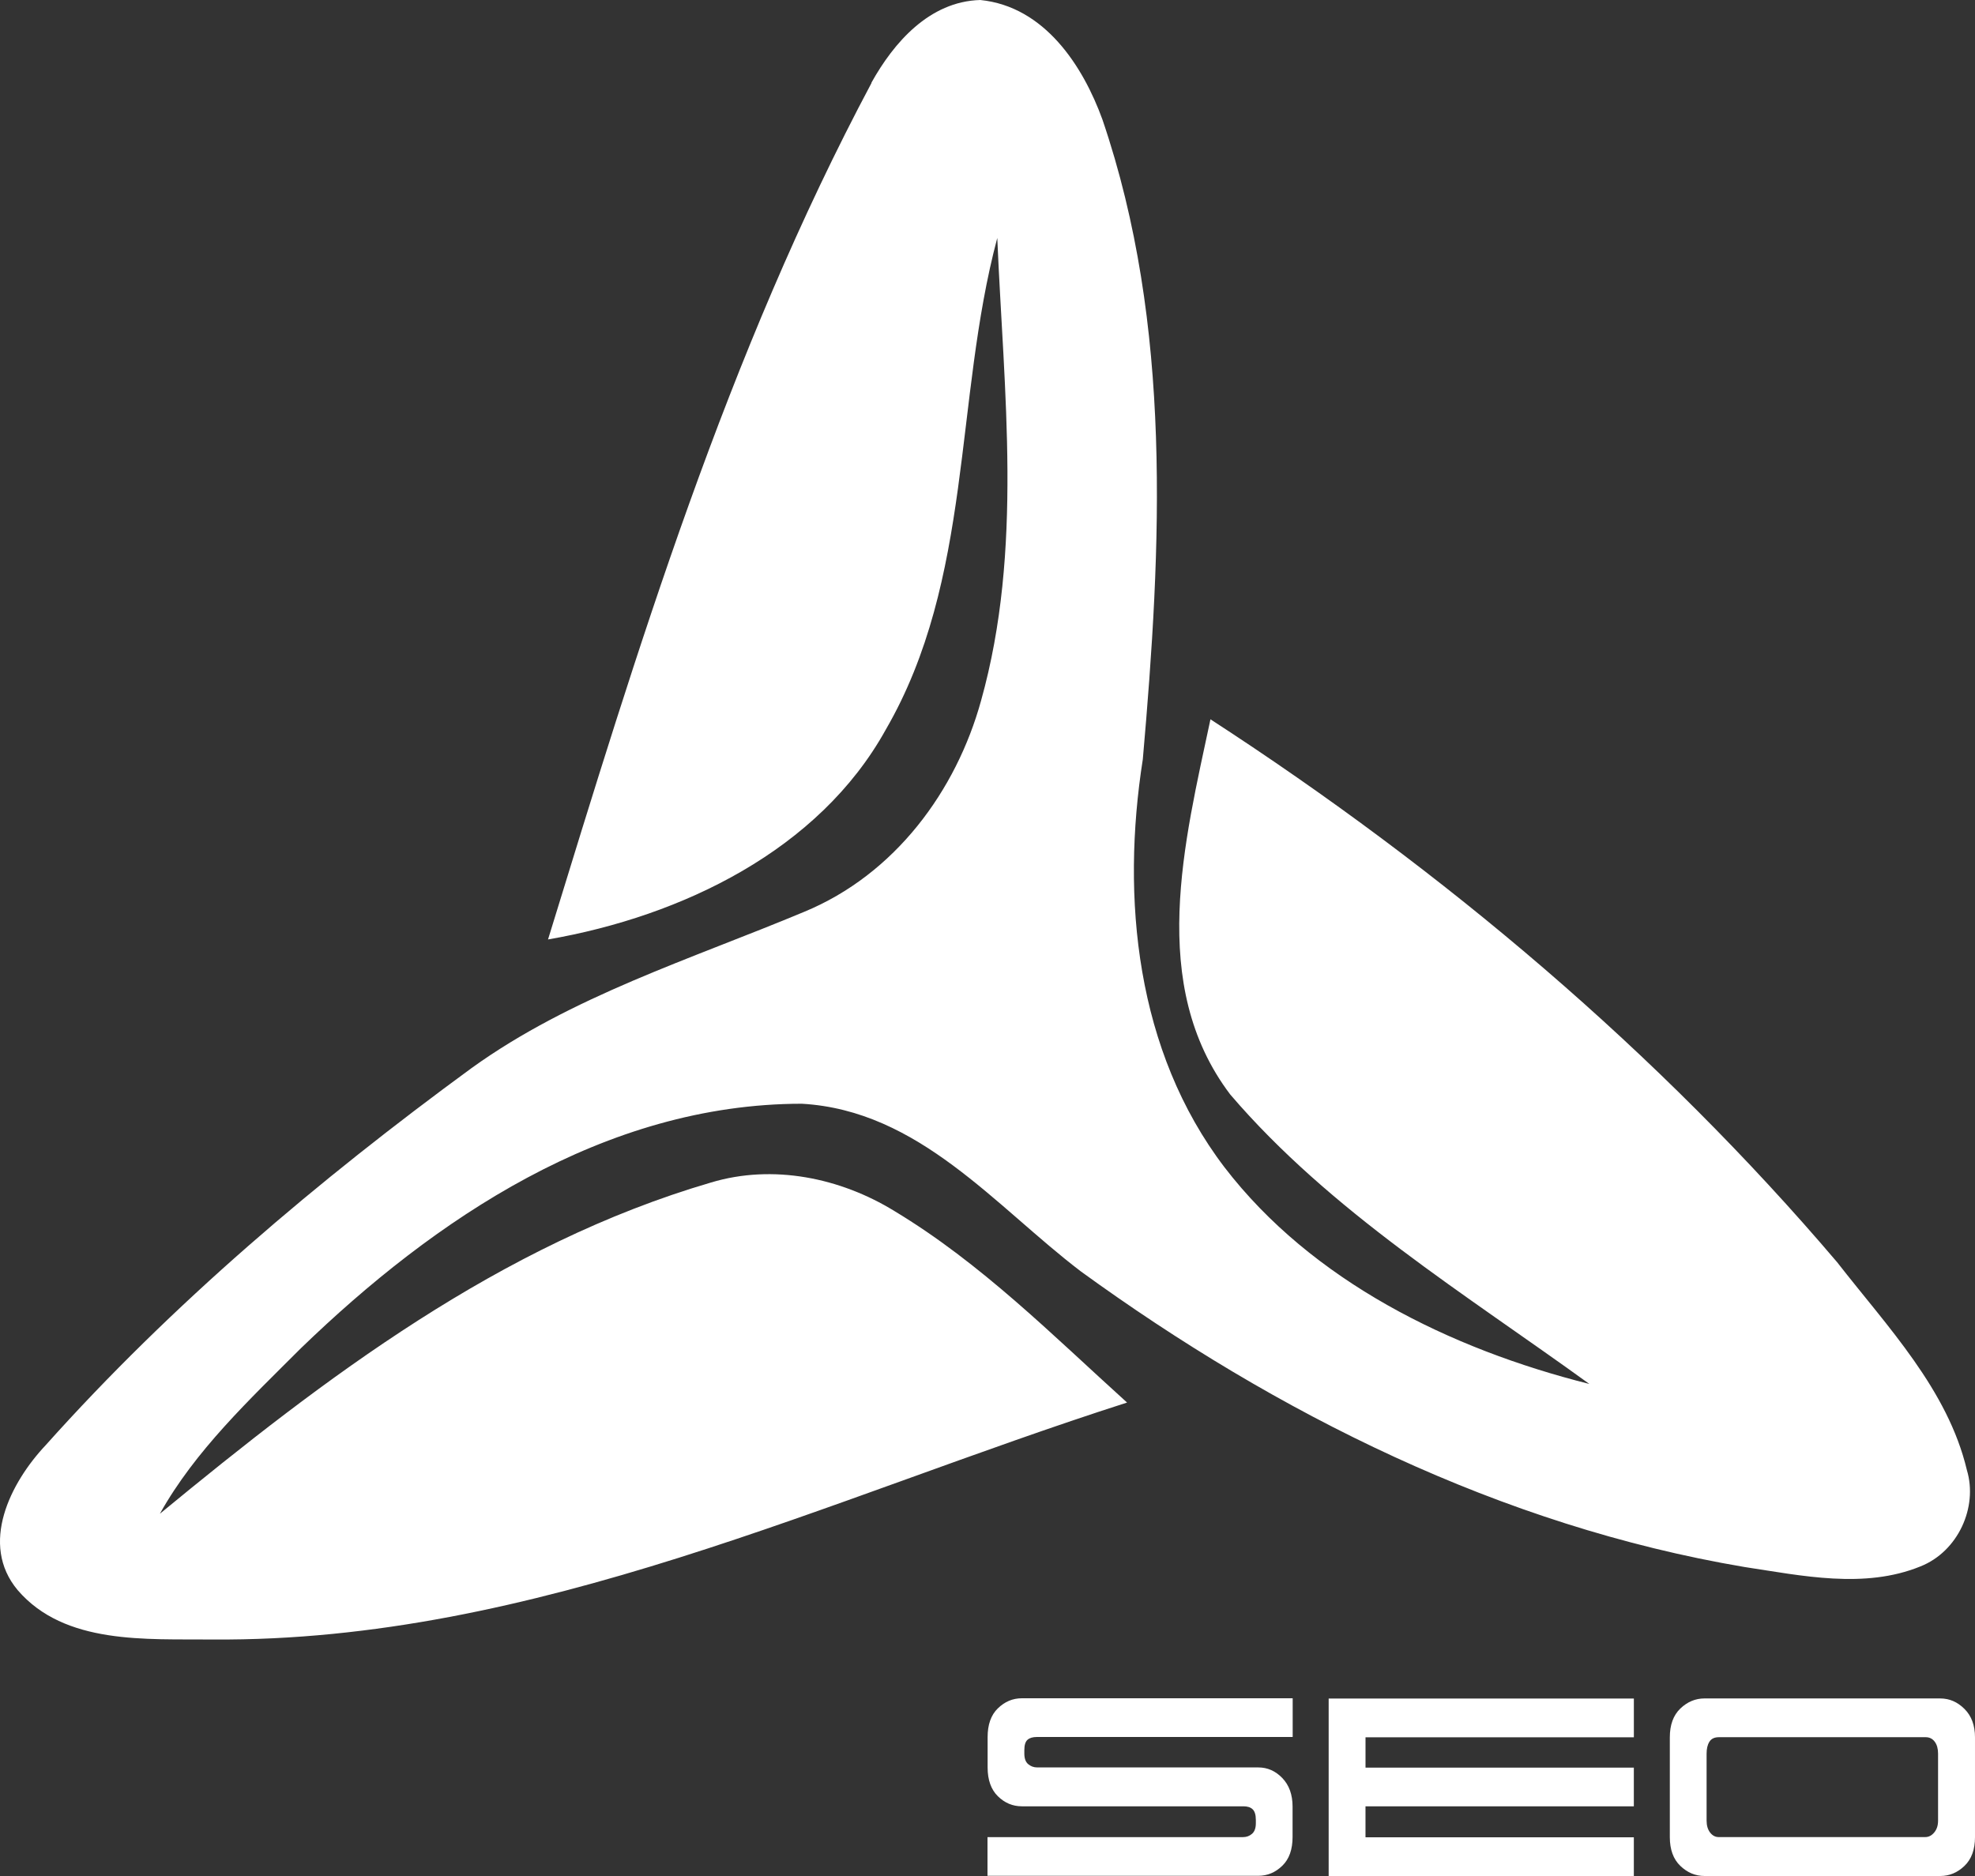
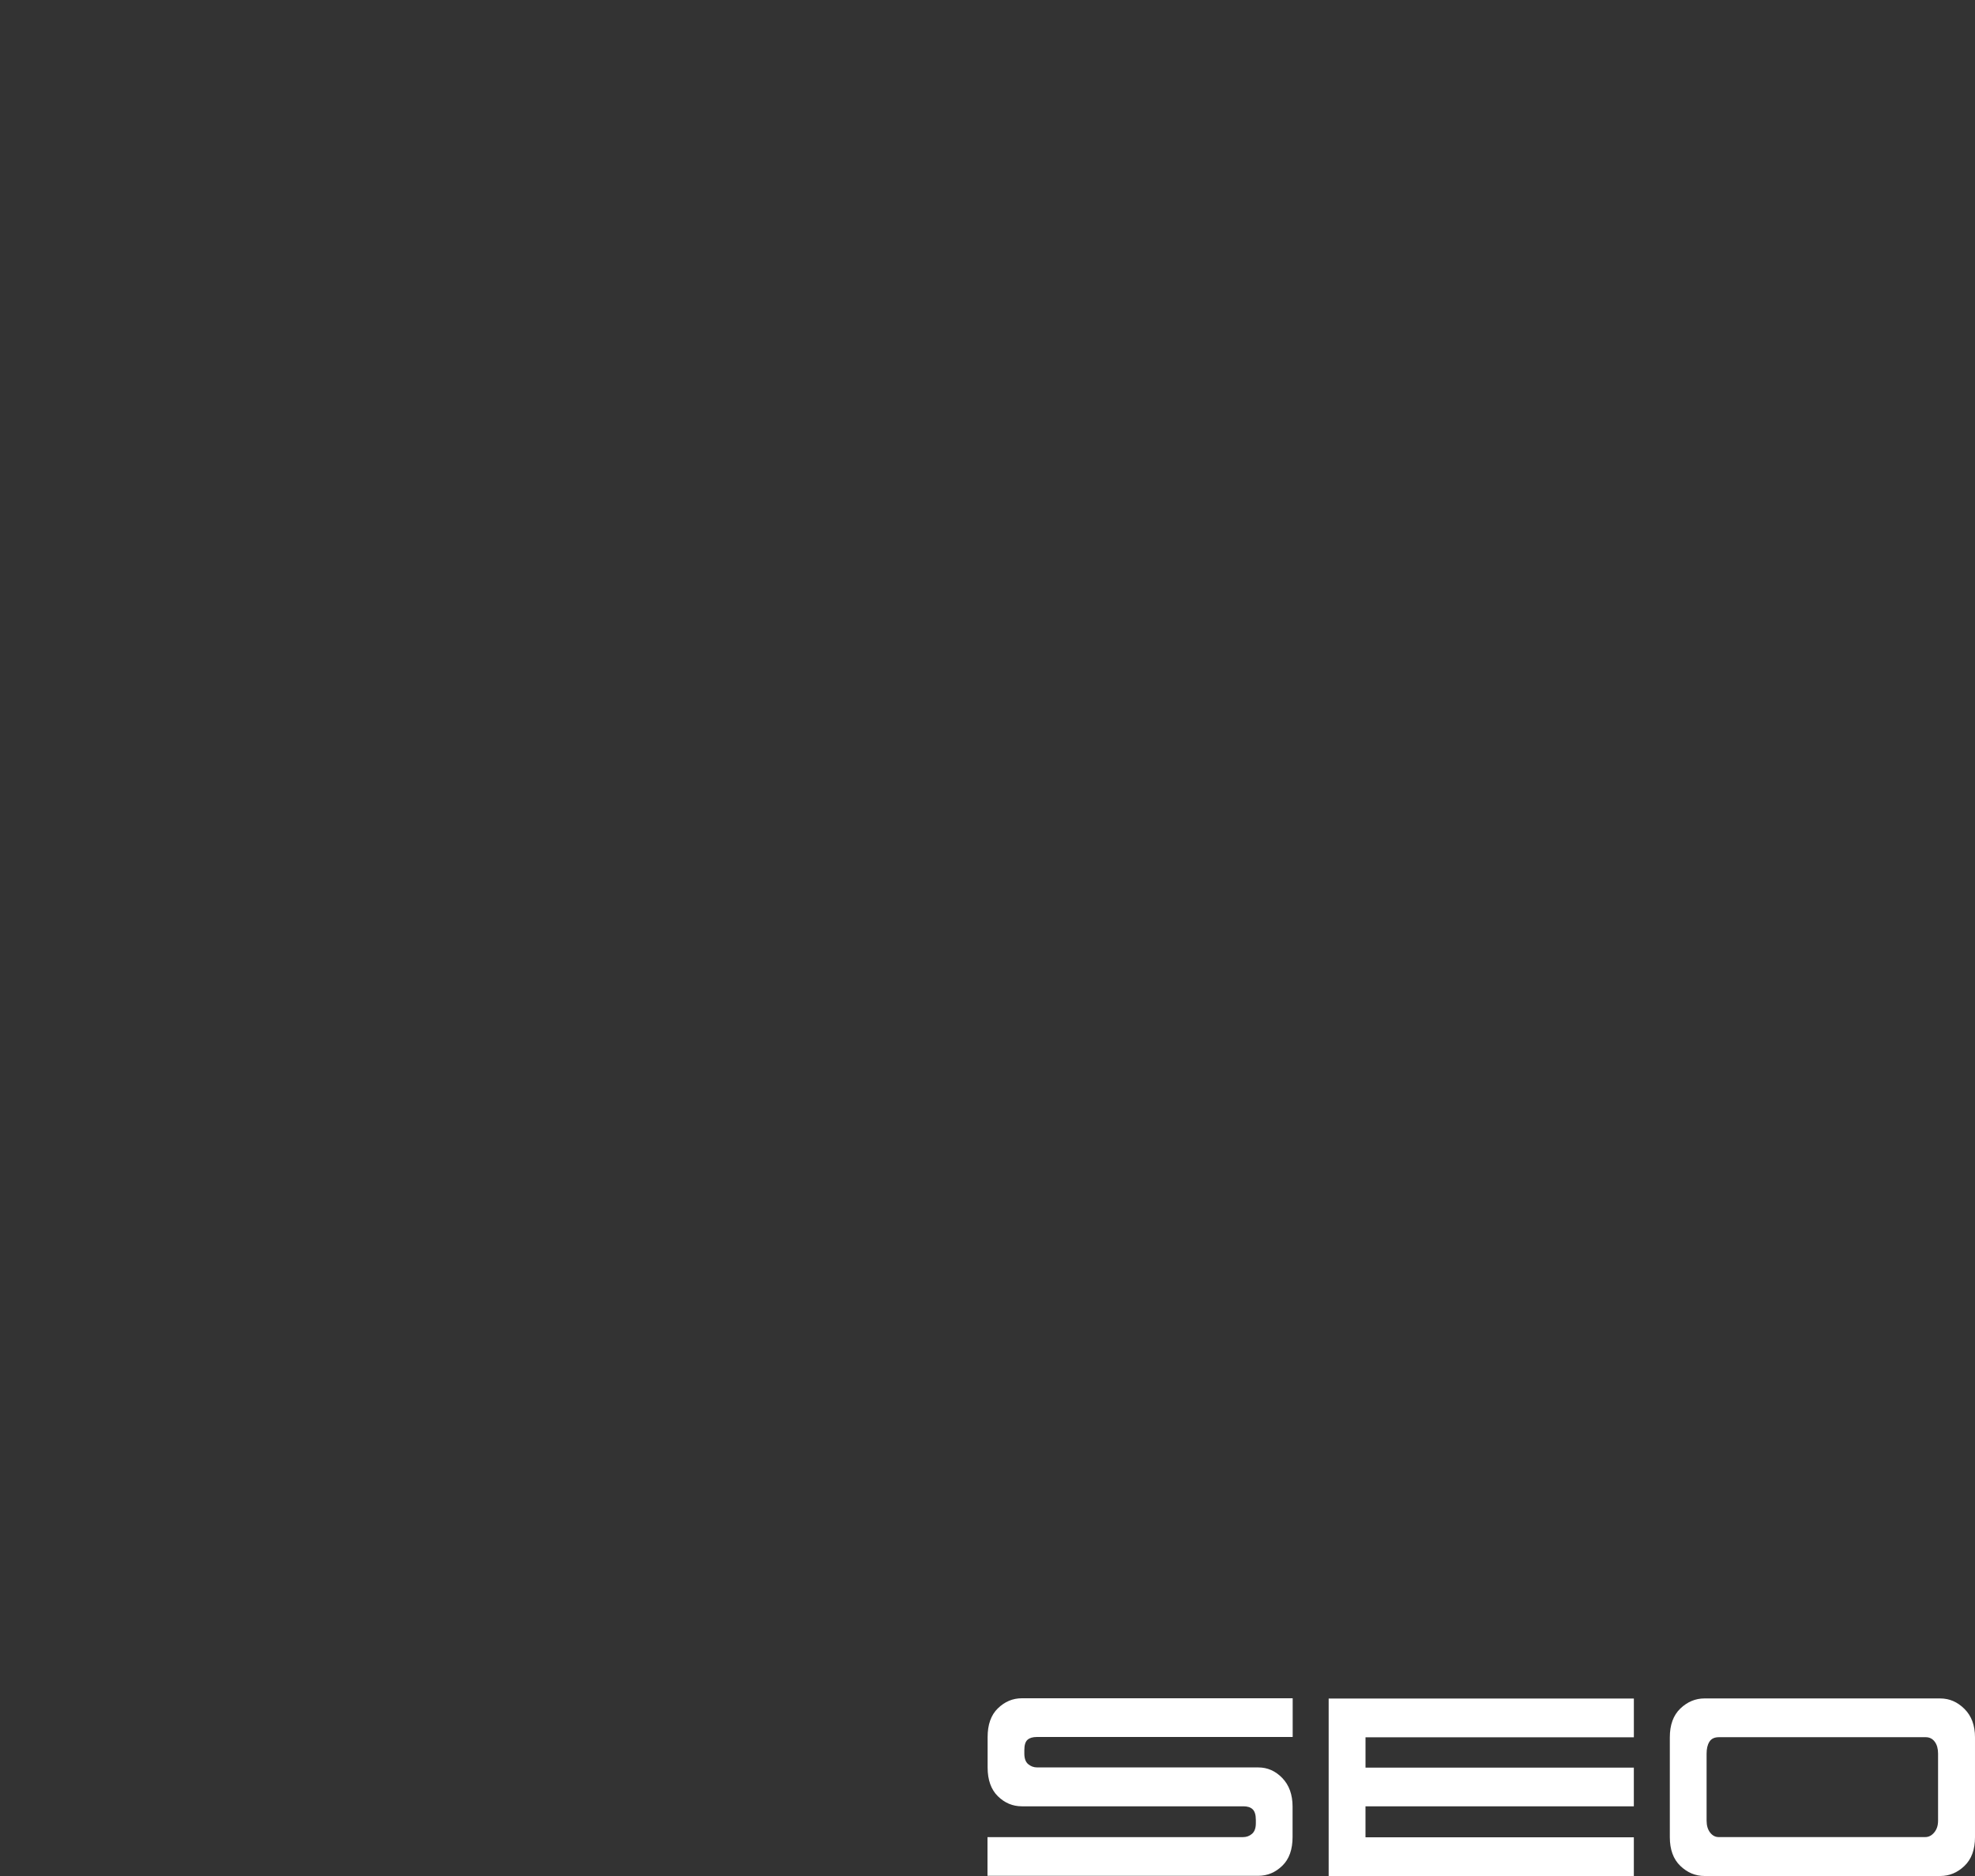
<svg xmlns="http://www.w3.org/2000/svg" width="100" height="95" fill="#fff">
  <rect width="100%" height="100%" fill="#333333" stroke="none" />
  <path fill-rule="evenodd" d="M97.48 93.029c.174 0 .325-.076.456-.234s.194-.353.194-.601v-3.388c0-.248-.053-.448-.165-.601s-.262-.234-.465-.234H87.039c-.233 0-.392.076-.489.234s-.14.353-.14.601v3.388c0 .248.058.448.174.601s.262.234.436.234H97.48zm.761-7.02c.465 0 .872.177 1.226.53s.533.83.533 1.436v5.058c0 .63-.179 1.117-.533 1.456s-.761.511-1.226.511H86.307c-.465 0-.872-.172-1.226-.511s-.533-.826-.533-1.456v-5.058c0-.63.179-1.117.533-1.456s.761-.511 1.226-.511h11.934zm-29.102 7.02v-1.556h13.587v-1.961H69.14v-1.537h13.587v-1.961H67.274V95h15.452v-1.961H69.14v-.01zm-19.139 0v1.961h13.713c.465 0 .867-.172 1.216-.511s.518-.825.518-1.455v-1.537c0-.606-.174-1.088-.518-1.446s-.751-.539-1.216-.539H52.515c-.175 0-.325-.057-.456-.167s-.194-.291-.194-.539v-.167c0-.258.053-.434.165-.53s.267-.138.465-.138h12.957V86H51.74c-.465 0-.867.172-1.216.511s-.518.826-.518 1.456v1.537c0 .63.174 1.117.518 1.456s.751.511 1.216.511h11.217c.204 0 .358.048.465.148s.165.277.165.539v.167c0 .248-.063.425-.194.539s-.281.167-.456.167H50.005 50z" />
-   <path d="M44.123 4.187C45.242 2.176 47.05.07 49.635 0c3.259.328 5.204 3.348 6.186 6.058 3.553 10.428 2.99 21.612 2.043 32.392-1.104 7.038-.352 14.77 4.139 20.665 4.417 5.749 11.41 9.195 18.471 10.968-6.303-4.567-13.115-8.736-18.183-14.658-4.207-5.556-2.311-12.82-1.002-19 11.835 7.681 22.693 16.862 31.733 27.496 2.536 3.259 5.6 6.443 6.567 10.522.567 1.88-.445 4.126-2.355 4.881-2.834 1.153-5.991.469-8.908.028-12.329-2.082-23.695-7.775-33.604-14.972-4.329-3.296-8.185-8.15-14.127-8.487-9.993.009-18.598 5.843-25.366 12.388-2.6 2.602-5.341 5.167-7.134 8.375 8.346-6.874 17.225-13.645 27.902-16.773 3.142-.947 6.558-.235 9.284 1.44 4.408 2.654 8.024 6.302 11.786 9.702-15.124 4.844-29.974 12.117-46.285 11.999-3.377-.033-7.506.277-9.89-2.504-1.94-2.321-.371-5.435 1.427-7.343 6.387-7.141 13.775-13.392 21.564-19.094 5.048-3.634 11.112-5.514 16.829-7.906 4.608-1.899 7.706-6.138 8.962-10.696 2.14-7.643 1.148-15.638.821-23.431-2.194 8.225-1.227 17.284-5.654 24.913-3.367 6.068-10.271 9.43-17.093 10.611 4.535-14.752 9.06-29.63 16.38-43.374" />
</svg>